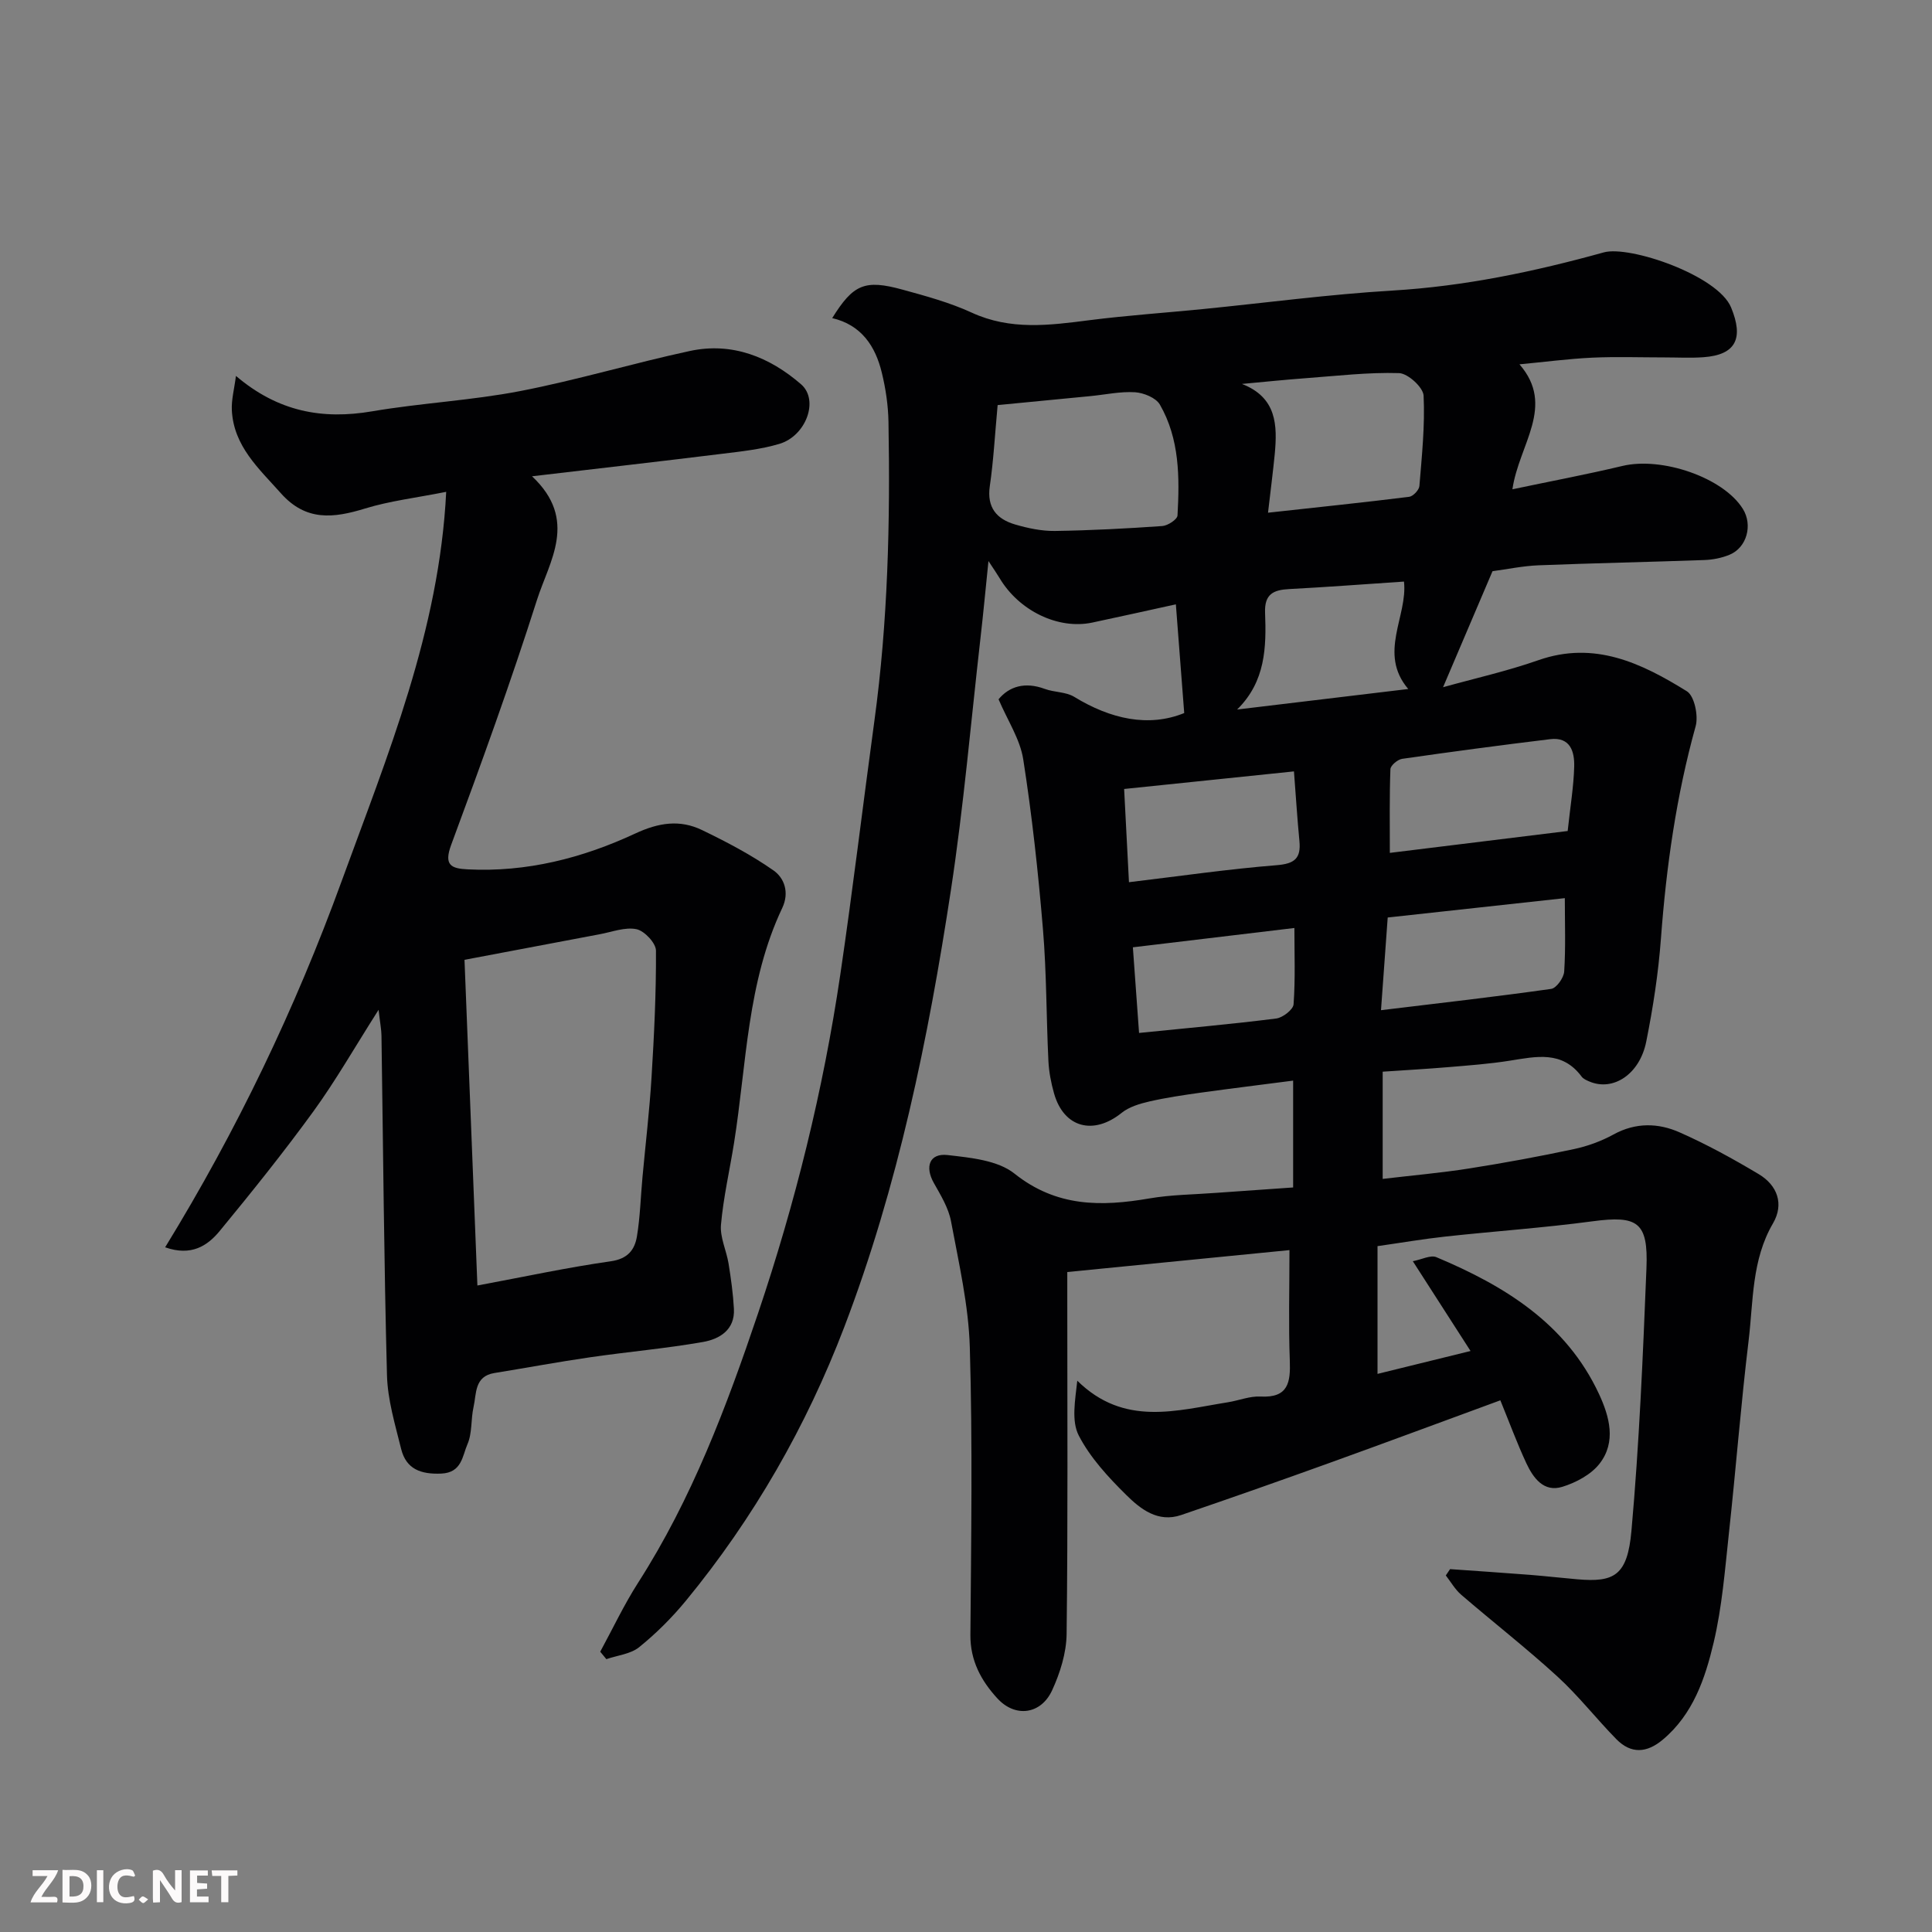
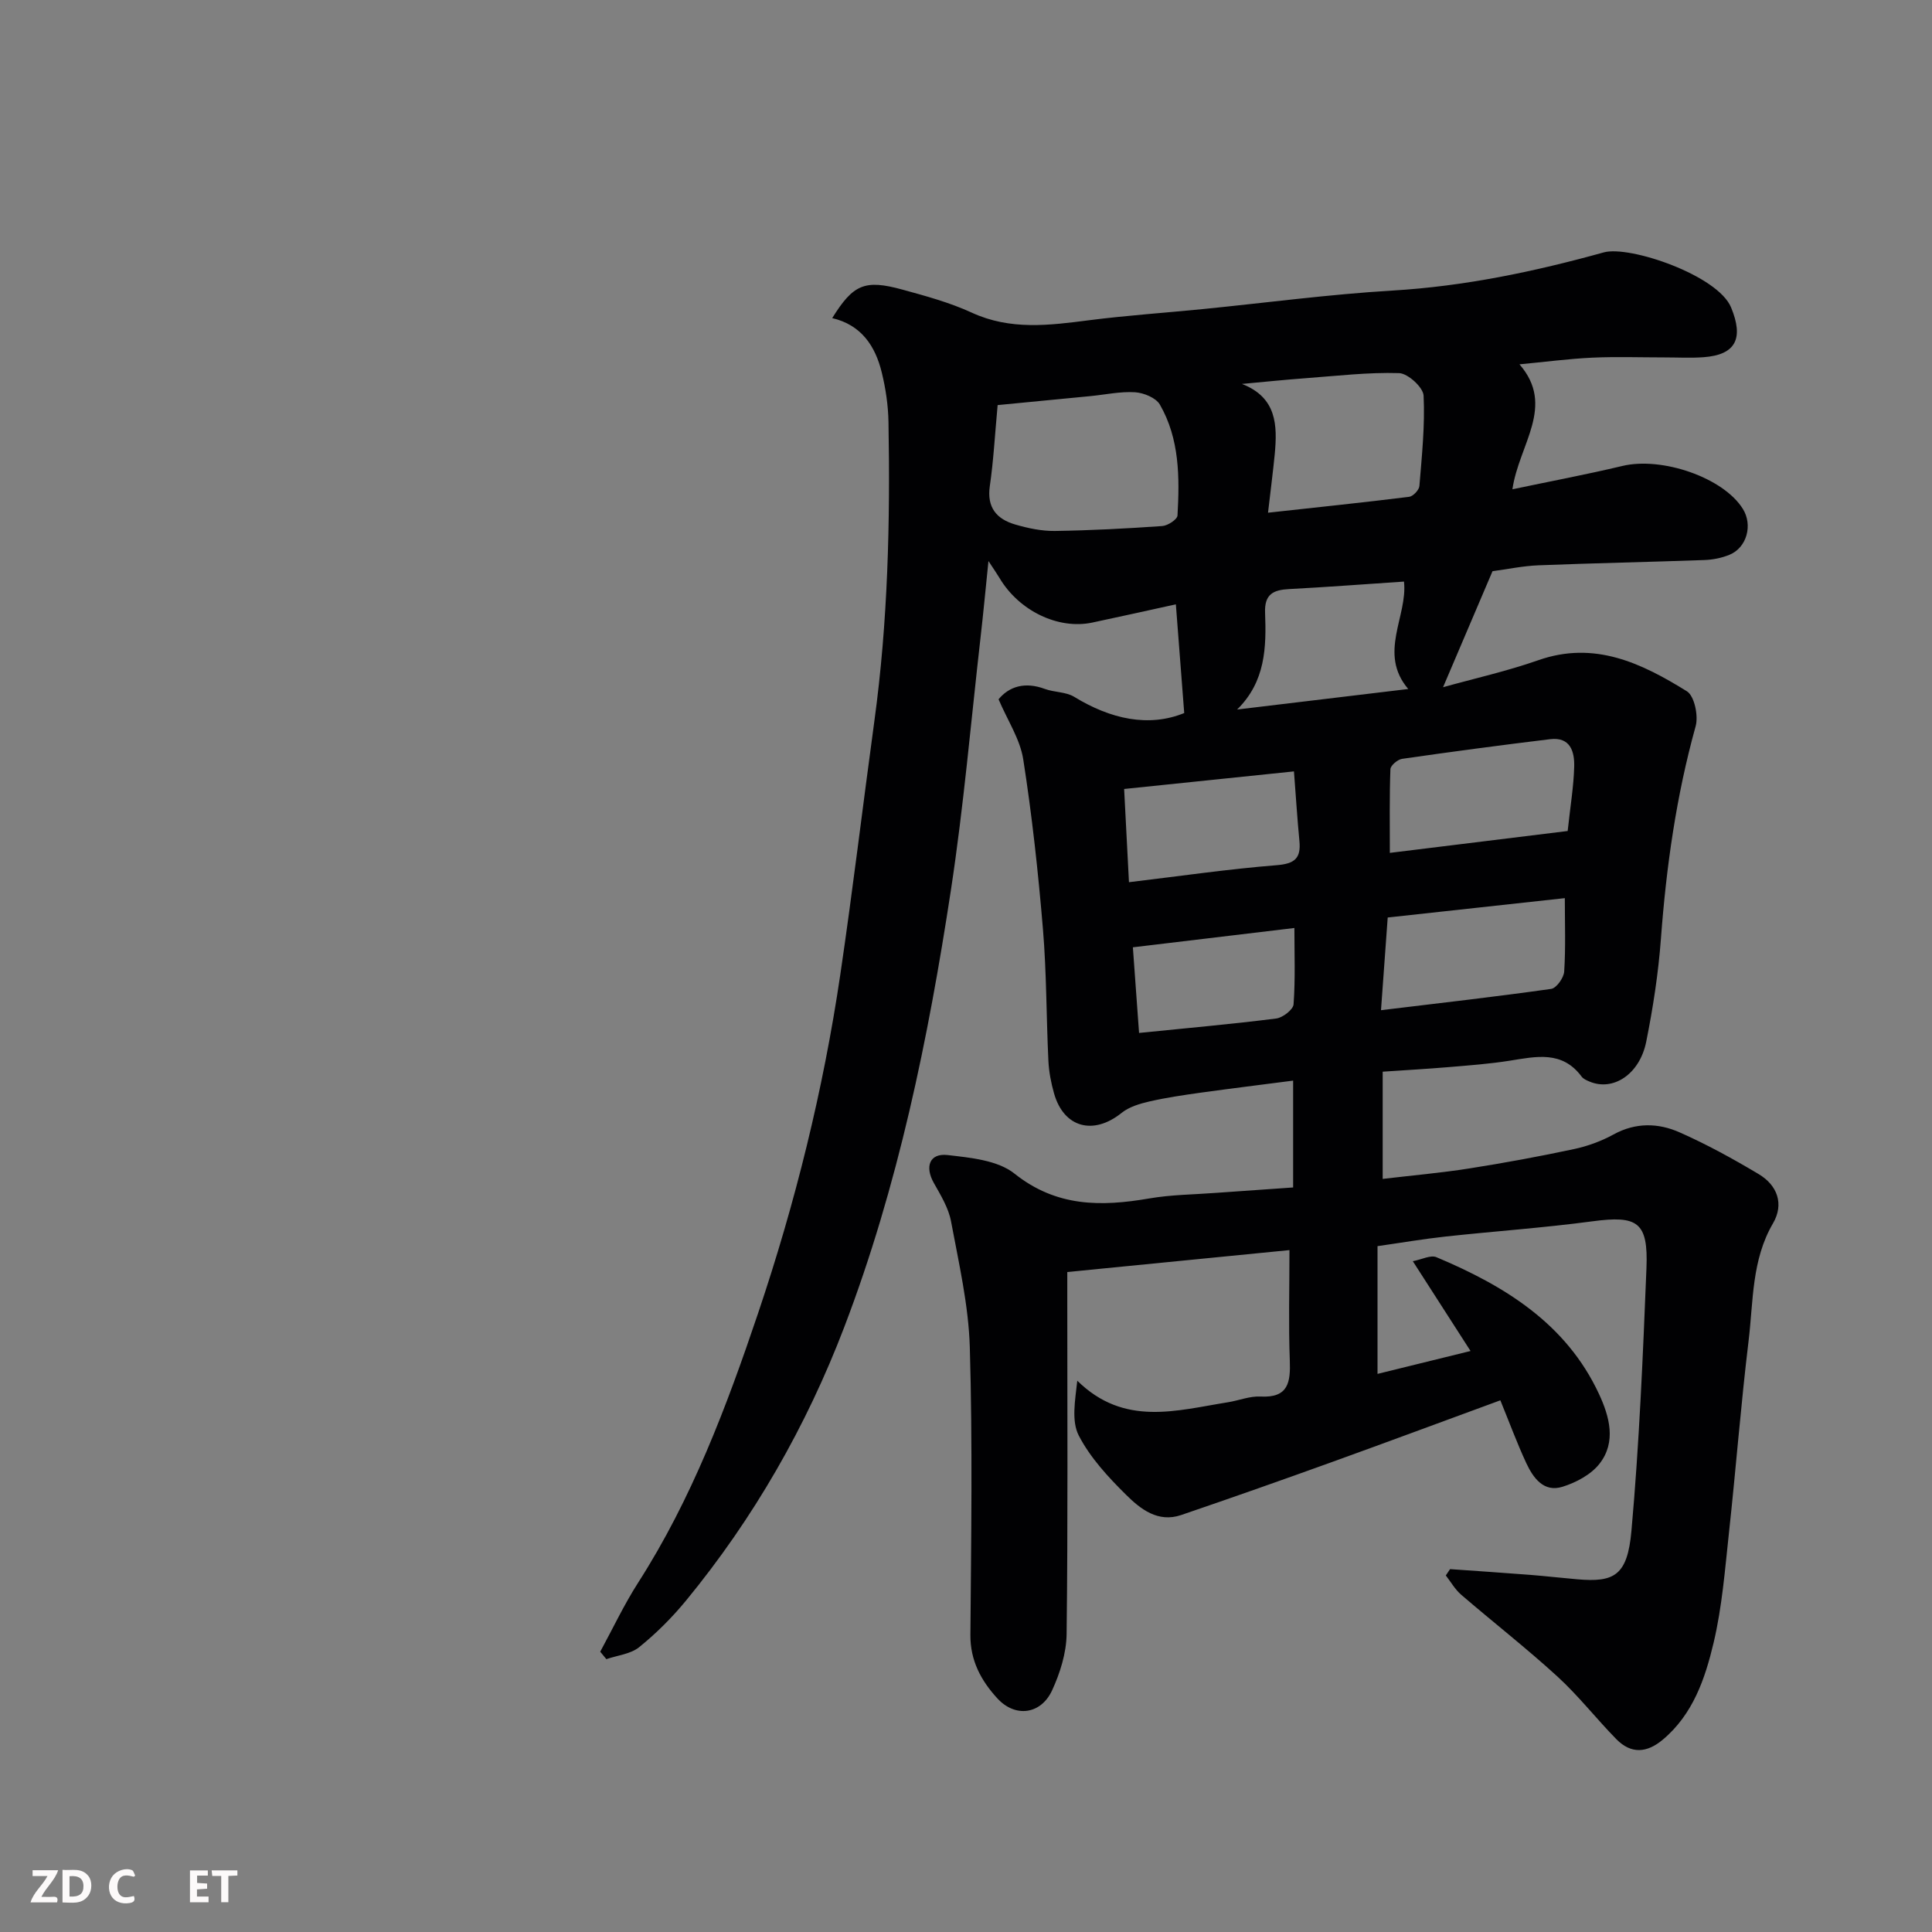
<svg xmlns="http://www.w3.org/2000/svg" enable-background="new 0 0 400 400" viewBox="0 0 400 400">
  <rect x="0" y="0" width="400" height="400" fill="#808080" stroke="none" />
  <path d="m267.73 245.85c0-7.32 0-14.38 0-22.12-6.61.86-12.9 1.63-19.18 2.5-3.55.5-7.11 1.02-10.6 1.82-1.99.46-4.17 1.11-5.72 2.35-5.84 4.71-11.98 3.1-14-4.02-.62-2.18-1.06-4.48-1.17-6.74-.44-9.1-.37-18.23-1.13-27.29-.98-11.75-2.26-23.5-4.08-35.14-.65-4.16-3.23-8.02-5.11-12.43 2.2-2.67 5.47-3.67 9.57-2.15 1.97.73 4.37.59 6.09 1.64 7.56 4.63 15.42 6.35 22.78 3.36-.56-7.26-1.13-14.72-1.73-22.51-5.67 1.24-11.49 2.55-17.32 3.78-7.06 1.49-15.17-2.45-19.19-9.23-.55-.92-1.17-1.8-2.29-3.51-.61 5.93-1.07 10.89-1.64 15.84-1.99 17.43-3.49 34.93-6.13 52.26-4.69 30.8-10.95 61.35-22.09 90.51-7.83 20.5-18.74 39.56-32.76 56.62-2.89 3.51-6.17 6.79-9.7 9.64-1.77 1.43-4.5 1.69-6.79 2.48-.42-.51-.85-1.02-1.27-1.54 2.6-4.78 4.93-9.74 7.86-14.31 11.1-17.32 18.28-36.37 24.8-55.7 7.72-22.88 13.51-46.26 17.04-70.15 2.58-17.48 4.67-35.03 7.06-52.54 2.81-20.55 3.29-41.21 2.92-61.91-.06-3.41-.57-6.88-1.38-10.2-1.33-5.51-4.24-9.89-10.27-11.3 4.35-6.99 6.72-8.05 14.54-5.9 4.85 1.33 9.78 2.67 14.33 4.76 8.02 3.7 16.08 2.64 24.33 1.58 7.82-1 15.7-1.53 23.55-2.31 13.07-1.3 26.11-3.05 39.21-3.83 14.97-.89 29.41-3.92 43.8-7.91 5.3-1.47 23.61 4.74 26.35 11.42 2.59 6.29 1.1 9.8-5.75 10.29-2.65.19-5.33.04-8 .04-5 0-10.01-.18-15 .05-4.93.23-9.84.89-15.07 1.38 7.53 8.65-.12 16.57-1.46 25.87 7.74-1.63 15.3-3.05 22.77-4.83 8.2-1.96 20.91 2.41 24.94 8.89 2.09 3.35.82 8.03-2.77 9.5-1.62.67-3.47 1.03-5.23 1.09-11.43.41-22.87.64-34.3 1.09-3.26.13-6.5.82-9.53 1.22-3.34 7.84-6.68 15.69-10.24 24.02 6.49-1.81 13.24-3.32 19.72-5.59 11.66-4.09 21.4.63 30.76 6.43 1.56.97 2.41 5.06 1.82 7.22-4.01 14.41-6.08 29.08-7.19 43.96-.53 7.15-1.63 14.3-3.04 21.34-1.35 6.79-6.86 10.36-11.76 8.28-.59-.25-1.27-.54-1.63-1.03-4.02-5.42-9.41-4.15-14.85-3.29-4.21.67-8.48.98-12.74 1.34-4.42.37-8.86.62-13.59.94v22.2c6.07-.72 12.04-1.24 17.95-2.17 7.24-1.14 14.46-2.47 21.63-4 2.83-.6 5.68-1.64 8.21-3.03 4.59-2.52 9.27-2.4 13.7-.43 5.63 2.49 11.07 5.48 16.36 8.64 3.87 2.31 5.29 6.19 2.96 10.19-4.44 7.6-4.06 16.09-5.05 24.3-1.6 13.2-2.62 26.47-4.06 39.69-.83 7.64-1.42 15.38-3.18 22.82-1.76 7.42-4.25 14.83-10.53 20.09-3.31 2.78-6.57 2.99-9.61-.1-4.17-4.25-7.85-9-12.23-13-6.42-5.87-13.31-11.24-19.91-16.92-1.26-1.09-2.13-2.64-3.17-3.98.29-.44.59-.88.88-1.31 5.53.39 11.06.76 16.59 1.19 3.27.26 6.53.64 9.8.92 7.58.65 10.33-.75 11.16-10.01 1.62-18.08 2.38-36.24 3.11-54.38.39-9.61-1.83-10.98-11.19-9.73-10.09 1.35-20.26 2.05-30.38 3.15-4.68.51-9.33 1.31-14.11 1.99v26.45c6.49-1.6 12.58-3.1 19.26-4.74-4.02-6.25-7.7-11.97-11.95-18.59 1.87-.36 3.69-1.34 4.89-.83 14.12 5.94 26.85 13.72 33.65 28.31 2.17 4.67 3.63 9.93.12 14.44-1.76 2.26-4.88 3.92-7.71 4.79-3.85 1.19-6.02-1.84-7.45-4.89-1.92-4.12-3.49-8.4-5.38-13.02-11.86 4.35-23.52 8.69-35.22 12.91-10.26 3.7-20.54 7.32-30.86 10.84-4.8 1.64-8.43-1.24-11.4-4.18-3.71-3.67-7.42-7.68-9.79-12.25-1.57-3.02-.77-7.27-.32-11.38 9.72 9.57 20.58 6.15 31.21 4.46 2.25-.36 4.51-1.3 6.72-1.18 5.76.31 6.24-2.92 6.07-7.48-.28-7.31-.07-14.63-.07-22.84-15.4 1.52-30.47 3.01-46 4.54v5.47c0 23.17.14 46.33-.14 69.49-.05 3.92-1.35 8.06-3.01 11.66-2.31 4.99-7.62 5.69-11.32 1.66-3.34-3.63-5.64-7.81-5.59-13.17.16-19.83.46-39.67-.12-59.49-.25-8.74-2.28-17.46-3.89-26.12-.52-2.77-2.13-5.4-3.55-7.92-1.92-3.39-.91-6.23 2.84-5.8 4.75.55 10.36 1.07 13.83 3.83 8.71 6.95 17.95 6.87 27.96 5.15 4.53-.78 9.19-.8 13.79-1.15 5.25-.36 10.48-.73 15.96-1.12zm-61.18-161.98c-.58 6.29-.86 11.57-1.62 16.77-.65 4.47 1.45 6.85 5.28 7.96 2.64.77 5.45 1.36 8.17 1.33 7.42-.11 14.85-.5 22.26-1.02 1.14-.08 3.11-1.37 3.15-2.19.44-7.89.44-15.85-3.65-22.95-.81-1.41-3.34-2.44-5.14-2.56-3.05-.19-6.15.5-9.24.8-6.46.62-12.94 1.25-19.21 1.86zm55.98 22.28c10.44-1.15 19.84-2.12 29.22-3.29.82-.1 2.05-1.41 2.12-2.23.51-6.23 1.17-12.51.87-18.72-.08-1.71-3.25-4.6-5.07-4.66-6.38-.2-12.8.57-19.19 1.04-4.45.33-8.9.79-13.35 1.2 7.23 2.81 7.35 8.55 6.79 14.56-.37 3.73-.85 7.44-1.39 12.1zm25.22 70.43c12.22-1.5 24.74-3.04 36.82-4.53.55-5.13 1.24-9.21 1.35-13.3.09-3.11-.78-6.22-4.98-5.71-10.23 1.24-20.44 2.6-30.64 4.07-.93.13-2.4 1.37-2.43 2.14-.21 5.69-.12 11.39-.12 17.33zm36.23 9.37c-12.63 1.38-24.73 2.7-36.67 4.01-.49 6.77-.92 12.76-1.39 19.19 12.25-1.48 23.76-2.79 35.23-4.41 1.09-.15 2.62-2.3 2.7-3.6.32-4.94.13-9.9.13-15.19zm-90.24-3.3c10.79-1.29 20.65-2.73 30.57-3.52 3.74-.3 5.07-1.42 4.72-5.02-.44-4.54-.72-9.09-1.13-14.4-11.82 1.23-23.25 2.41-35.16 3.64.34 6.61.66 12.79 1 19.3zm56.94-62.24c-8.14.54-15.95 1.14-23.77 1.55-3.27.17-5.14 1.04-4.99 4.9.27 7.11.12 14.24-5.79 20.04 12.15-1.46 23.69-2.84 35.43-4.25-6.3-7.41-.07-15.08-.88-22.24zm-54.85 93.45c10.17-1.03 19.31-1.84 28.4-2.99 1.35-.17 3.51-1.84 3.59-2.94.38-5.23.17-10.51.17-15.8-11.65 1.39-22.65 2.71-33.44 4 .44 6.15.85 11.84 1.28 17.73z" fill="#010103" />
-   <path d="m92.38 101.83c-6.29 1.25-11.68 1.88-16.79 3.45-6.54 2.01-12.24 2.69-17.44-3.16-4.56-5.12-9.76-9.72-10.15-17.17-.11-2.2.51-4.43.85-7.12 8.75 7.44 17.92 9.08 28.2 7.33 10.15-1.73 20.53-2.24 30.63-4.19 11.81-2.28 23.38-5.77 35.14-8.3 8.76-1.89 16.53 1.25 23.04 6.9 3.76 3.27 1.02 10.69-4.5 12.33-3.86 1.15-7.97 1.57-12 2.07-12.65 1.56-25.31 3-39.21 4.64 9.65 9.05 3.57 17.59 1.01 25.64-5.43 17.05-11.53 33.89-17.75 50.67-1.56 4.22.01 4.9 3.4 5.07 12.22.63 23.8-2.34 34.69-7.41 4.89-2.28 9.26-2.94 13.86-.72 5.09 2.46 10.17 5.12 14.78 8.35 2.25 1.57 3.33 4.57 1.82 7.77-7.3 15.4-7.38 32.31-9.99 48.69-.9 5.64-2.2 11.23-2.7 16.9-.23 2.61 1.13 5.33 1.57 8.03.5 3.11.94 6.24 1.11 9.38.23 4.38-3 6.27-6.44 6.87-7.73 1.35-15.57 2.03-23.33 3.16-6.62.96-13.21 2.19-19.82 3.26-4.18.68-3.69 4.27-4.32 7.05-.57 2.54-.25 5.39-1.26 7.69-1.05 2.4-1.14 5.89-5.41 6.08-4.22.18-7.28-.9-8.32-5.11-1.24-5.04-2.8-10.15-2.93-15.27-.62-23.43-.79-46.86-1.14-70.3-.02-1.25-.27-2.49-.6-5.34-5.02 7.89-8.91 14.72-13.5 21.04-6.16 8.47-12.73 16.66-19.39 24.75-2.53 3.07-5.88 5.29-11.3 3.38 14.84-24.18 26.94-49.43 36.53-75.77 9.49-26.04 20.24-51.86 21.66-80.64zm3.79 96.89c.88 22.3 1.77 44.7 2.67 67.43 9.71-1.81 18.63-3.74 27.64-5.02 3.5-.5 4.93-2.38 5.39-5.15.67-4.04.77-8.18 1.15-12.27.63-6.87 1.45-13.72 1.87-20.61.54-8.75.97-17.53.92-26.29-.01-1.56-2.39-4.09-4.03-4.43-2.37-.49-5.09.58-7.64 1.05-9.16 1.72-18.29 3.46-27.97 5.29z" fill="#010103" />
  <g fill="#fcfafa">
-     <path d="m37.59 393.81c-.92.31-1.52.05-2-.78-.7-1.2-1.52-2.34-2.47-3.78v4.59c-.55.03-.95.05-1.41.07-.03-.37-.06-.64-.06-.91 0-1.91 0-3.81 0-5.7 1.13-.41 1.77-.03 2.29.91.62 1.11 1.38 2.14 2.31 3.19v-4.2h1.35v6.61z" />
    <path d="m12.94 393.88v-6.75c1.9.19 3.93-.54 5.37 1.29.8 1.01.78 2.88.03 3.97-1.37 1.97-3.4 1.51-5.4 1.49m1.45-1.22c2.04.12 2.92-.58 2.89-2.21-.03-1.51-.98-2.19-2.89-2z" />
    <path d="m11.81 393.87h-5.49c.68-2.18 2.47-3.48 3.51-5.45h-3.08v-1.21h5.29c-.71 2.13-2.44 3.48-3.47 5.51.86 0 1.63.04 2.39-.01.79-.05 1.14.21.85 1.16" />
    <path d="m39.33 393.86v-6.61h3.7v1.07h-2.22v1.52c.68.04 1.34.09 2.07.13v1.07c-.72.05-1.38.09-2.1.14v1.48h2.4v1.19h-3.84z" />
    <path d="m27.71 388.56c-1.15-.3-2.46-.61-3.1.64-.37.73-.41 1.93-.06 2.67.63 1.35 1.99.93 3.17.68.35.94-.01 1.32-.93 1.46-1.62.25-3.05-.27-3.76-1.48-.73-1.24-.6-3.03.31-4.17.88-1.11 2.71-1.7 4-1.16.32.13.44.74.65 1.12-.1.08-.19.16-.28.24" />
    <path d="m49.15 387.24v1.07c-.59.02-1.17.05-1.87.08v5.44h-1.48v-5.44h-1.85c-.05-.4-.08-.73-.13-1.15z" />
-     <path d="m20.06 387.21h1.33v6.62h-1.33z" />
-     <path d="m30.68 393.25c-.49.38-.8.79-1.05.76-.32-.05-.6-.45-.9-.7.26-.24.51-.64.8-.67.29-.04.62.3 1.15.61" />
  </g>
</svg>